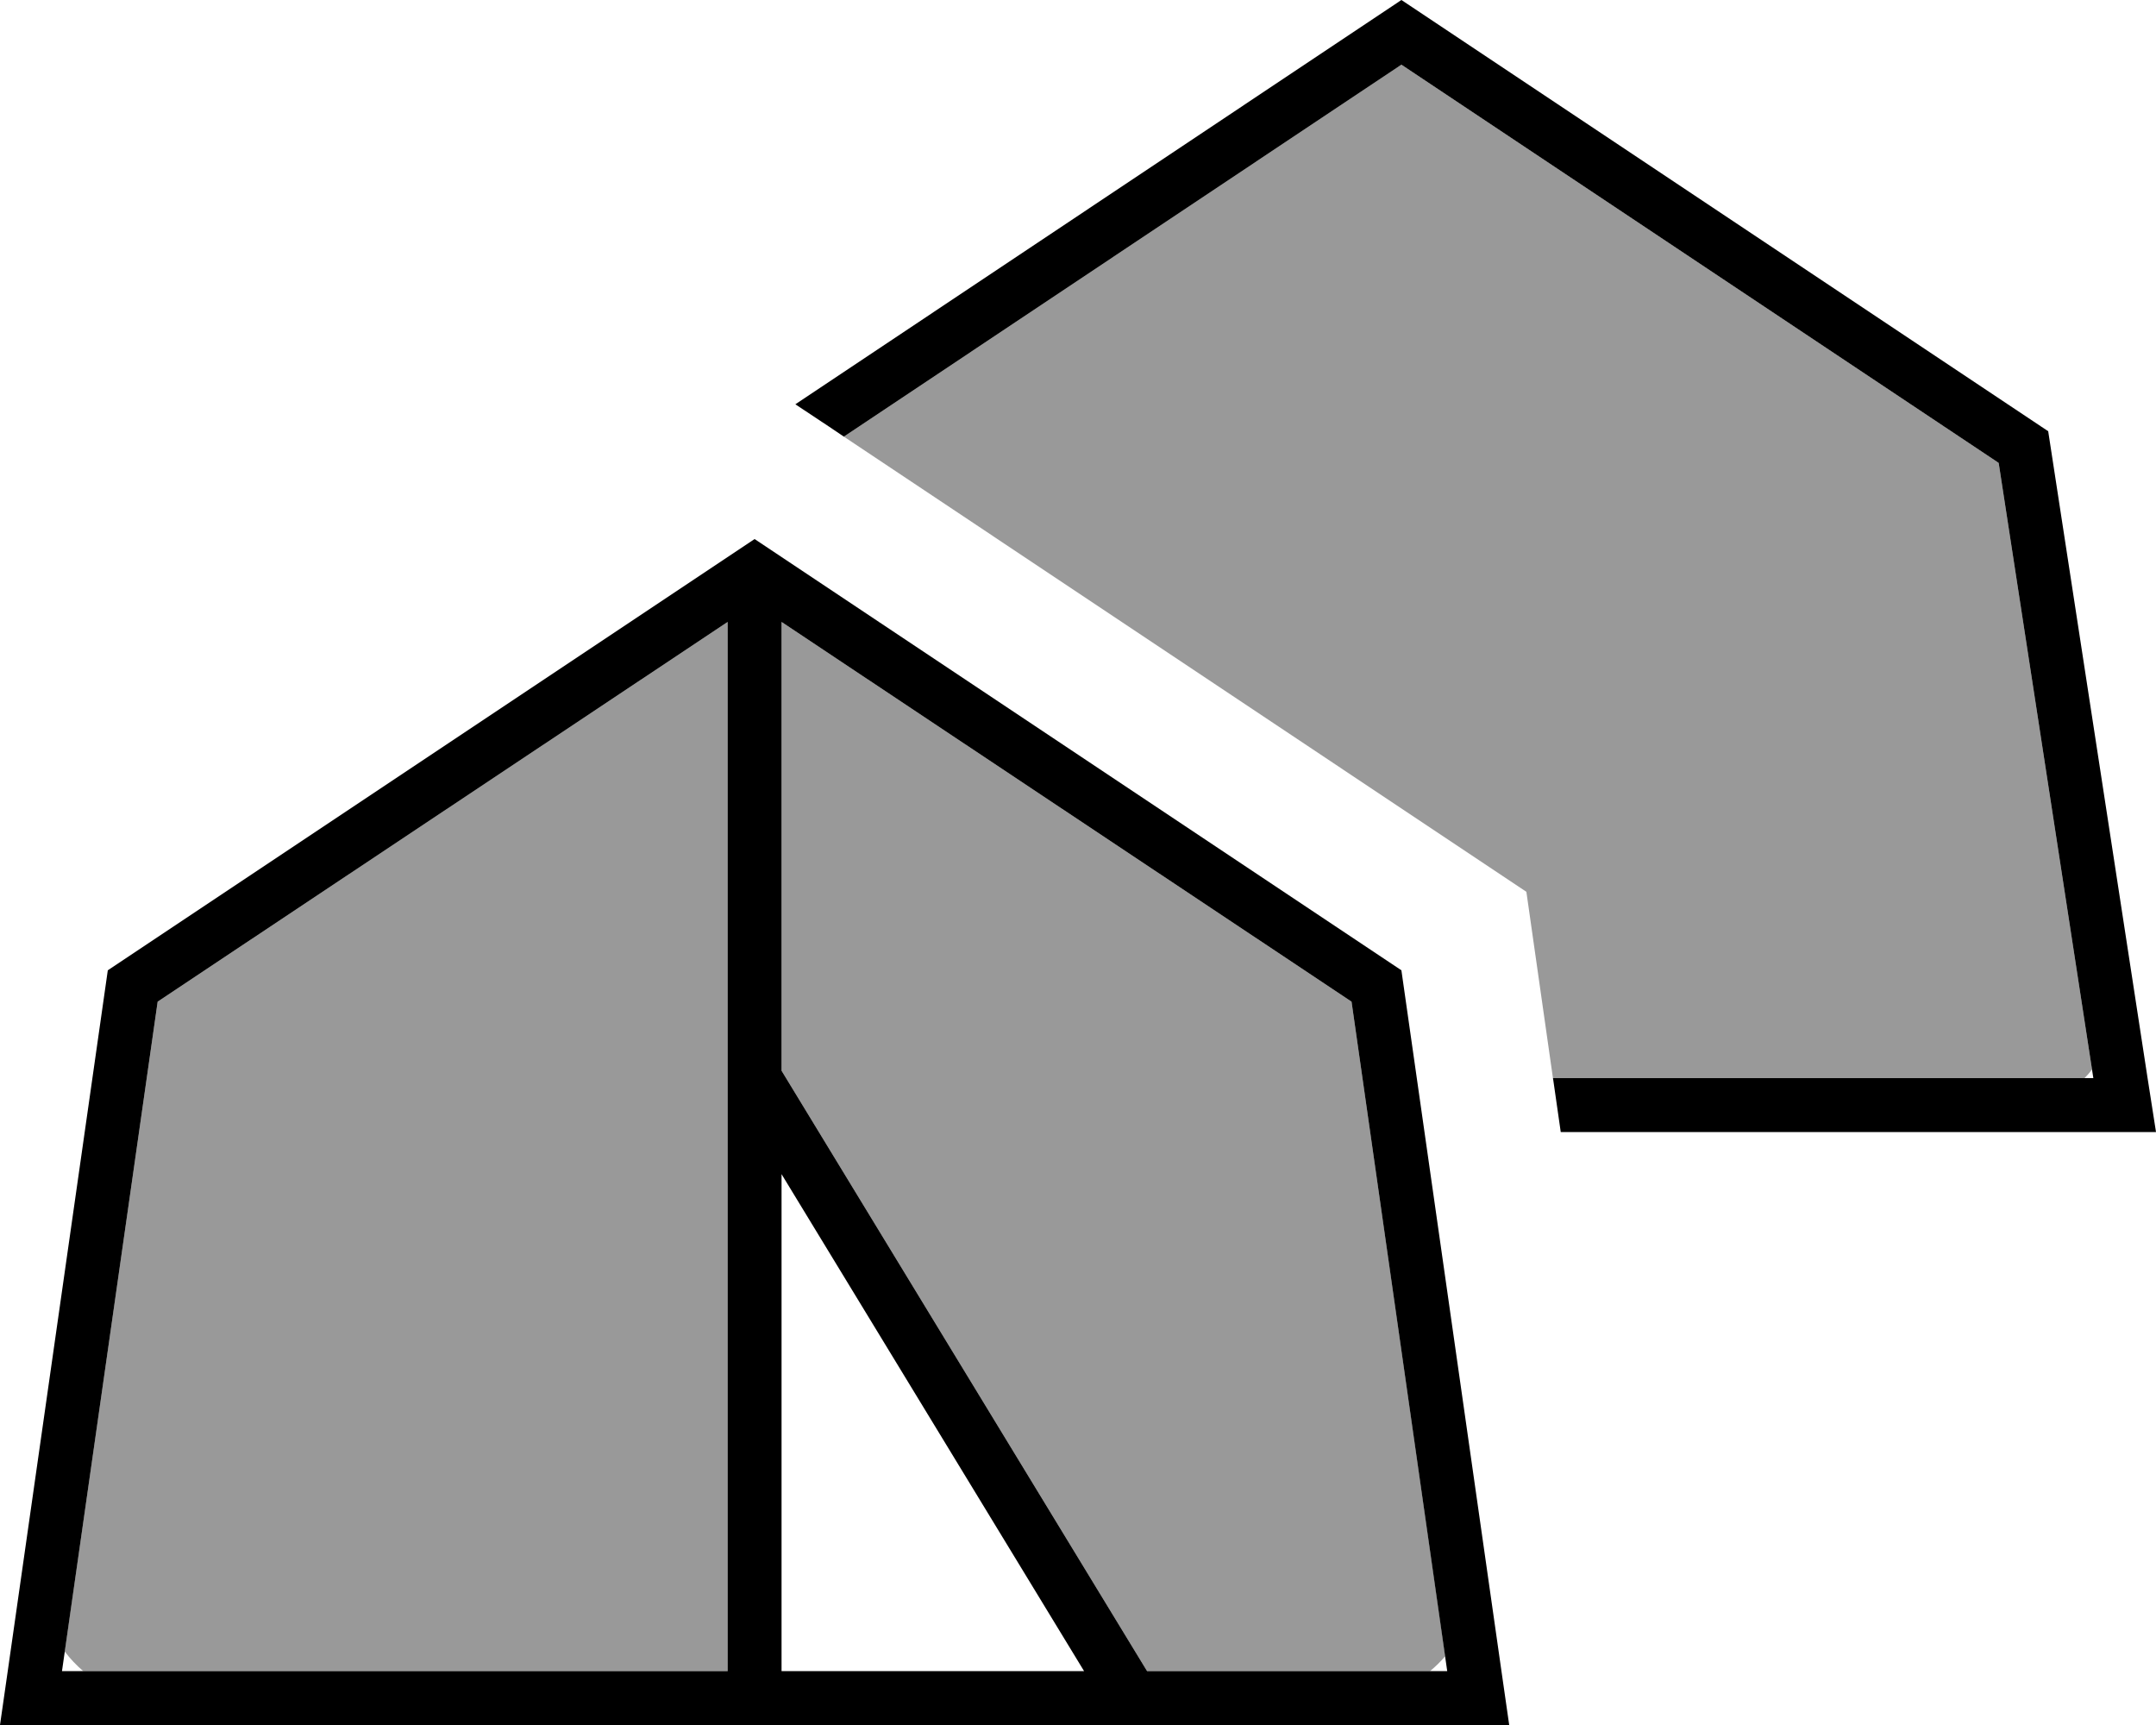
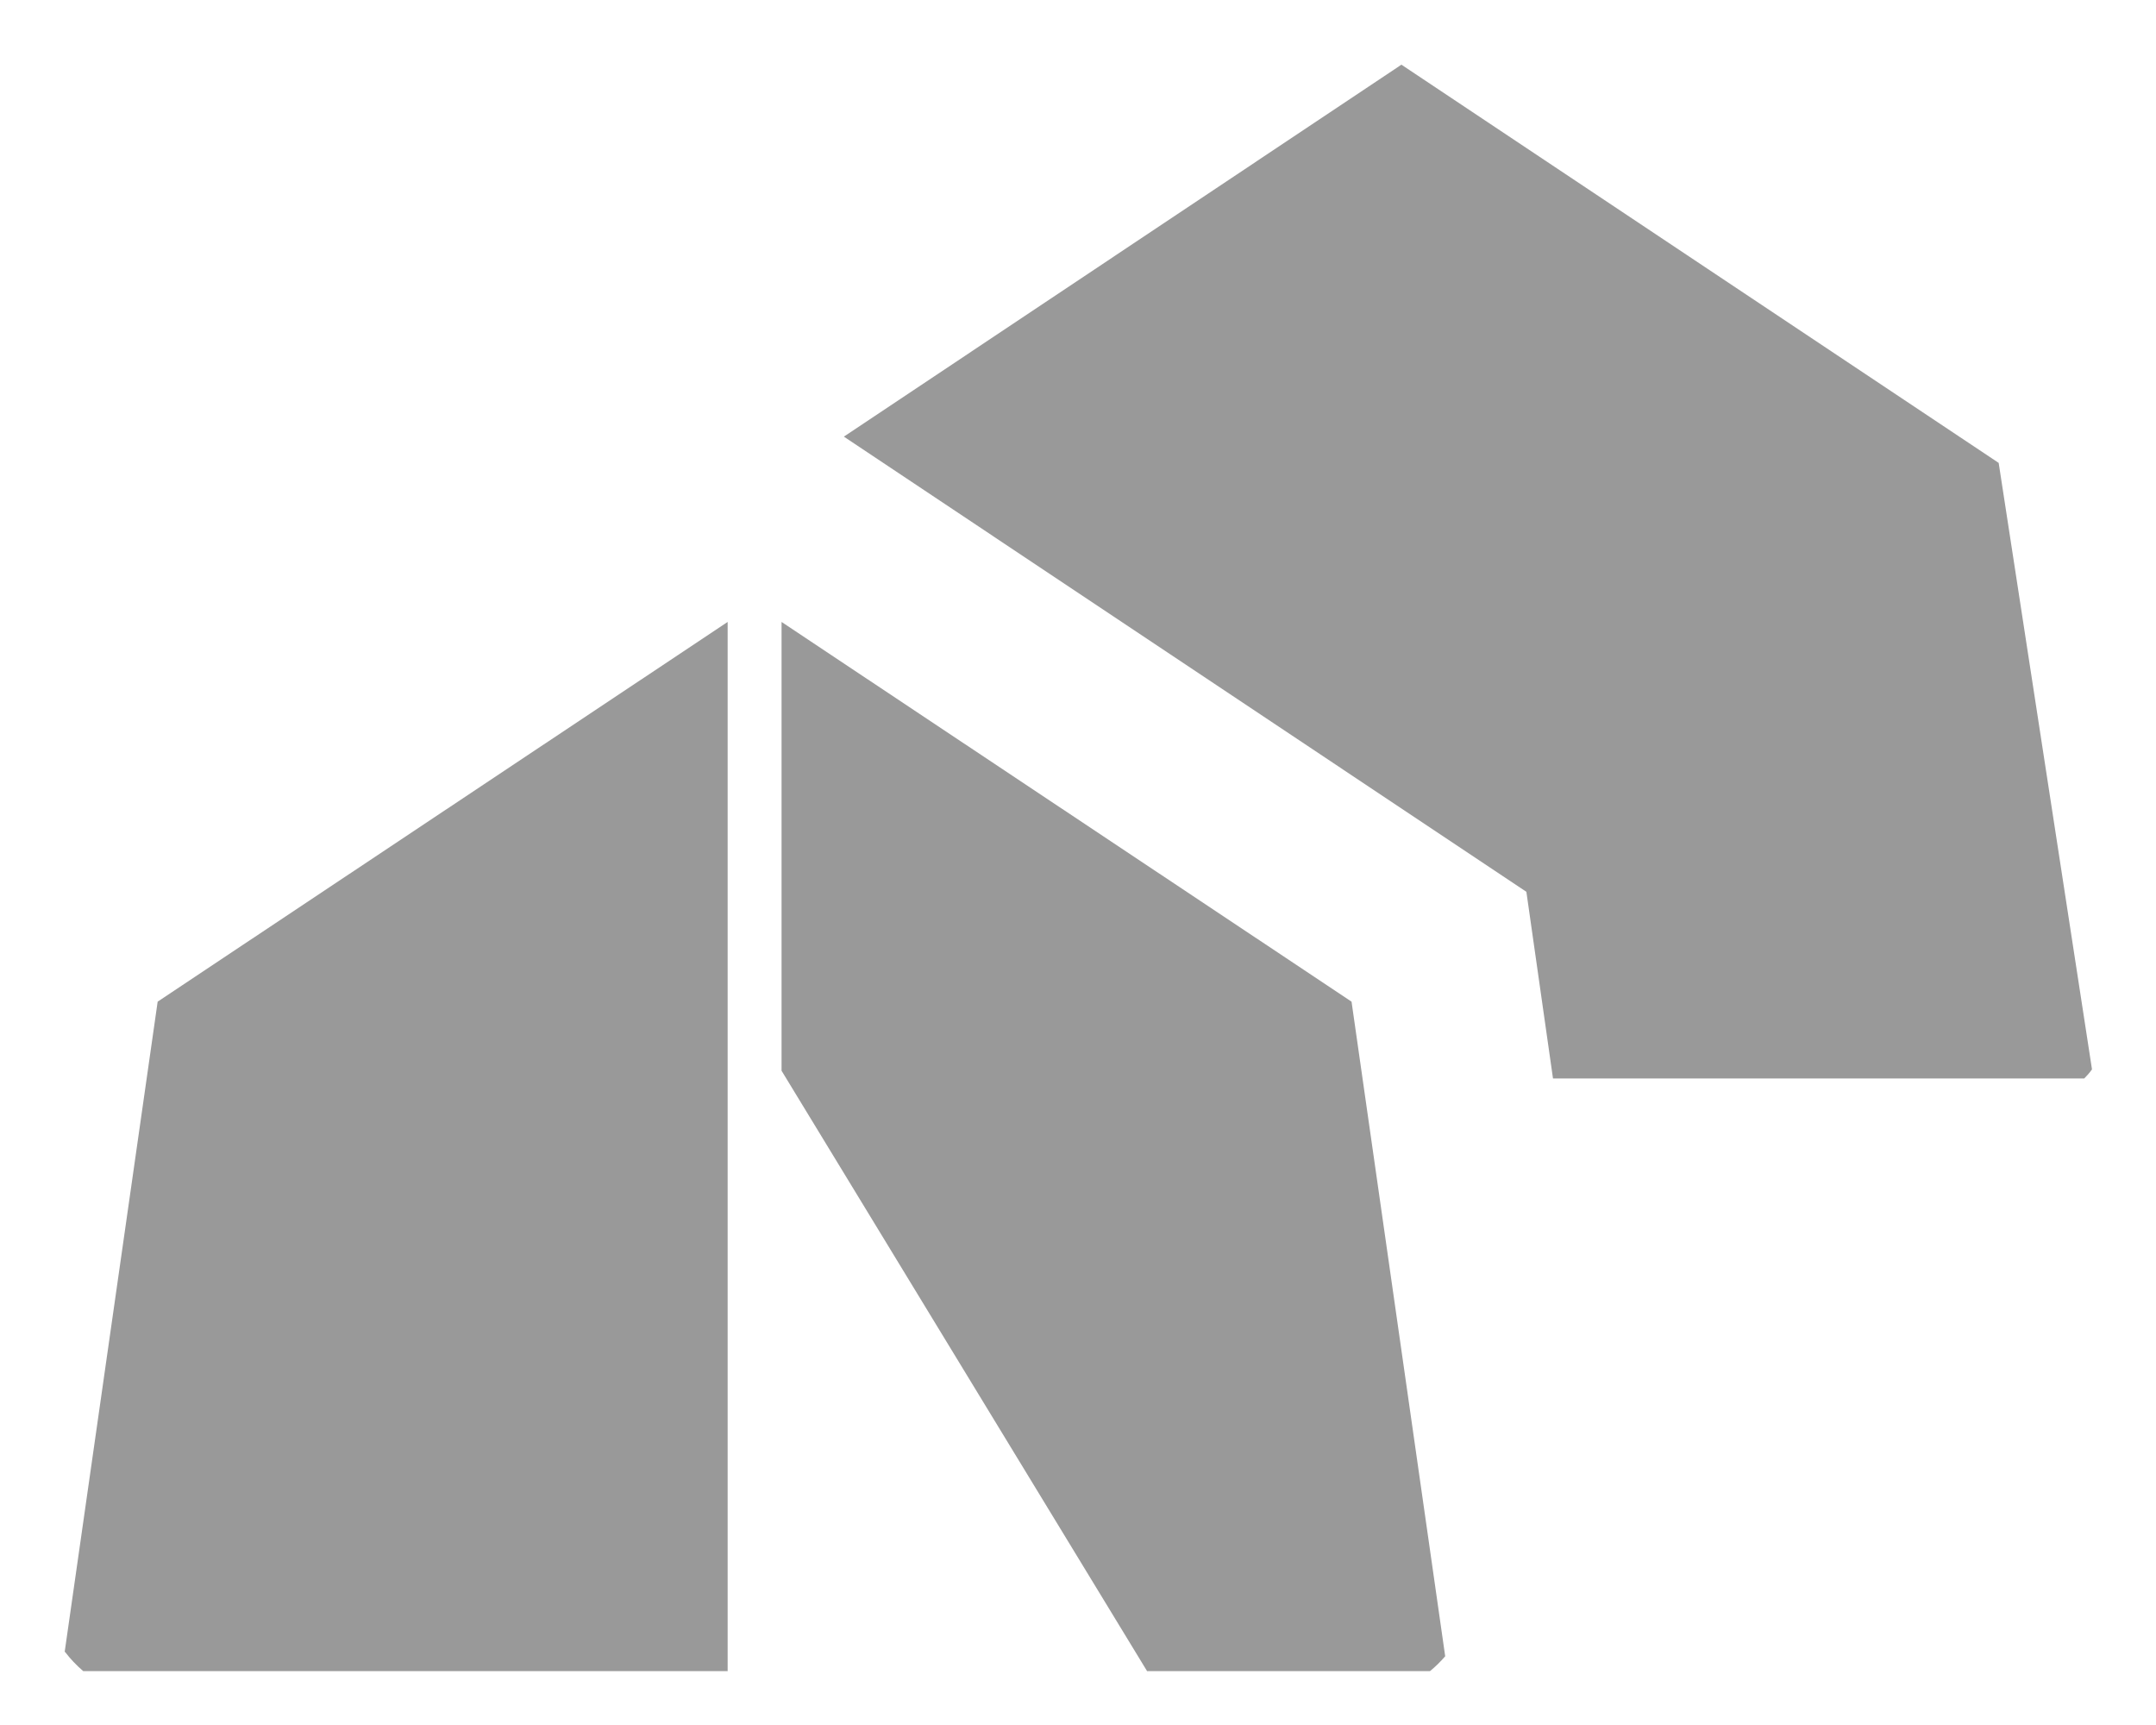
<svg xmlns="http://www.w3.org/2000/svg" viewBox="0 0 640 512">
  <defs>
    <style>.fa-secondary{opacity:.4}</style>
  </defs>
  <path class="fa-secondary" d="M19.3 490.3c1.6 2.1 3.4 4 5.4 5.7L216 496l0-311.4L46.8 297.3l-27.6 193zM232 184.6l0 133.2L340.5 496l84 0c1.6-1.3 3.1-2.8 4.5-4.4L401.2 297.3 232 184.6zm18.5-55c67.5 45 135 90 202.6 135.1c2.6 18.5 5.3 36.9 7.9 55.4l157.7 0c.8-.8 1.6-1.7 2.3-2.7L593.3 137.4 416 19.2 250.5 129.6z" />
-   <path class="fa-primary" d="M236.1 120L416 0 608 128l29.5 192 2.5 16-16.2 0-160.5 0L461 320l160.4 0L593.3 137.4 416 19.2 250.5 129.6l-4.3-2.9L236.1 120zM16.2 512L0 512l2.3-16L32 288 224 160 416 288l29.7 208 2.3 16-16.2 0L16.2 512zm305.6-16L232 348.5 232 496l89.8 0zM216 184.6L46.8 297.3 18.4 496 216 496l0-311.4zM401.2 297.3L232 184.6l0 133.2L340.5 496l89.1 0L401.2 297.3z" />
</svg>